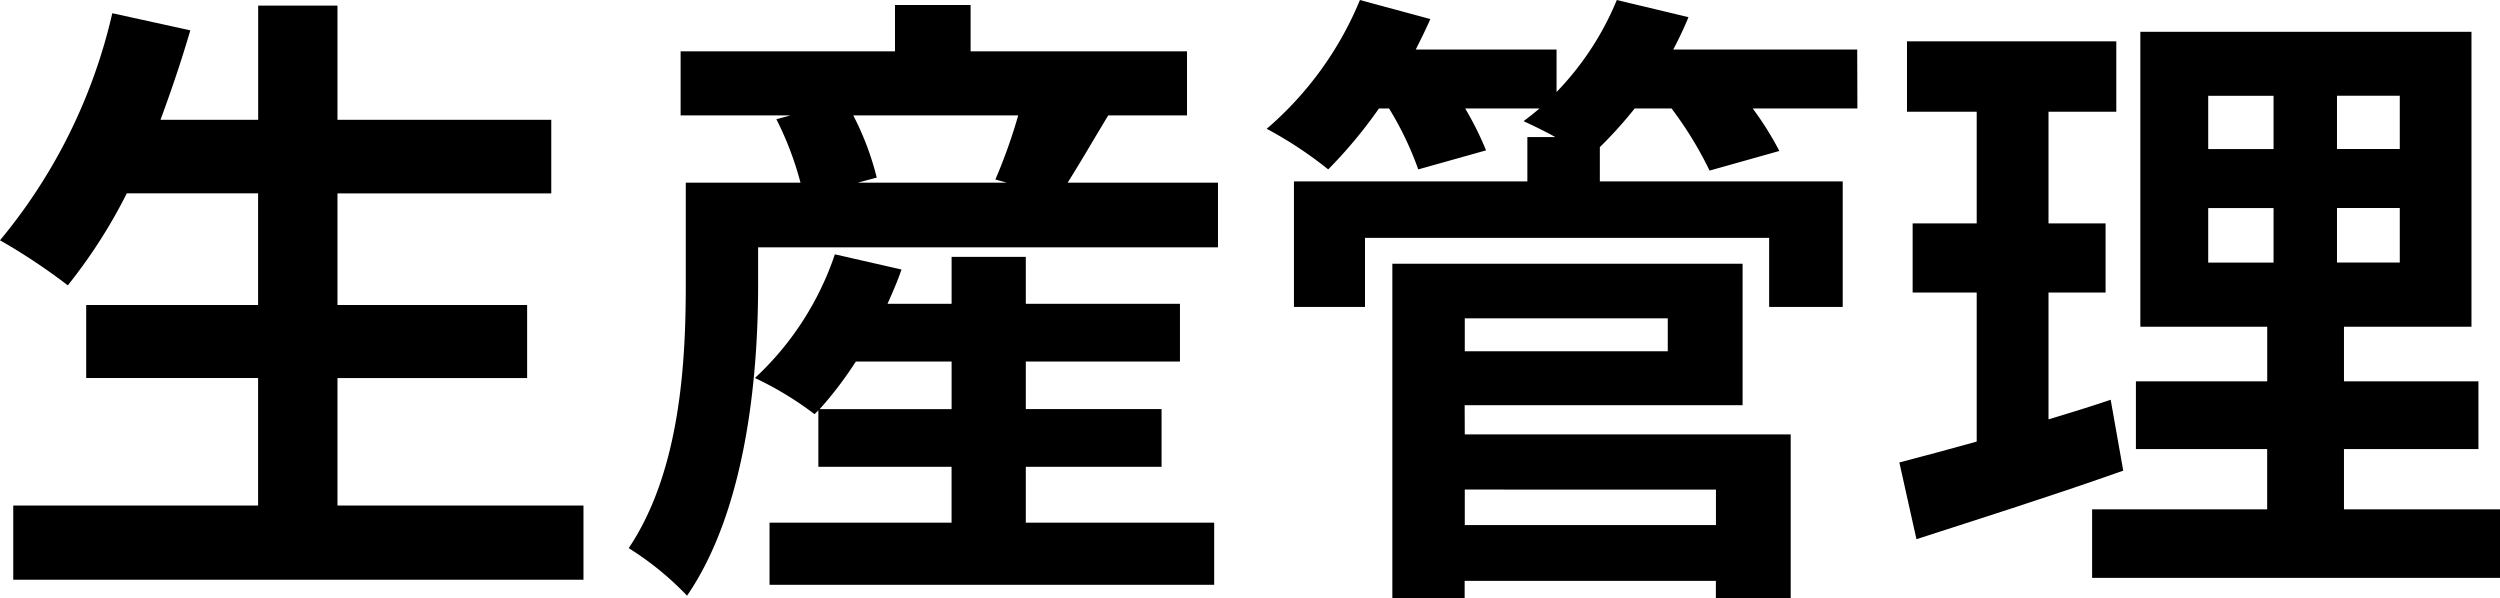
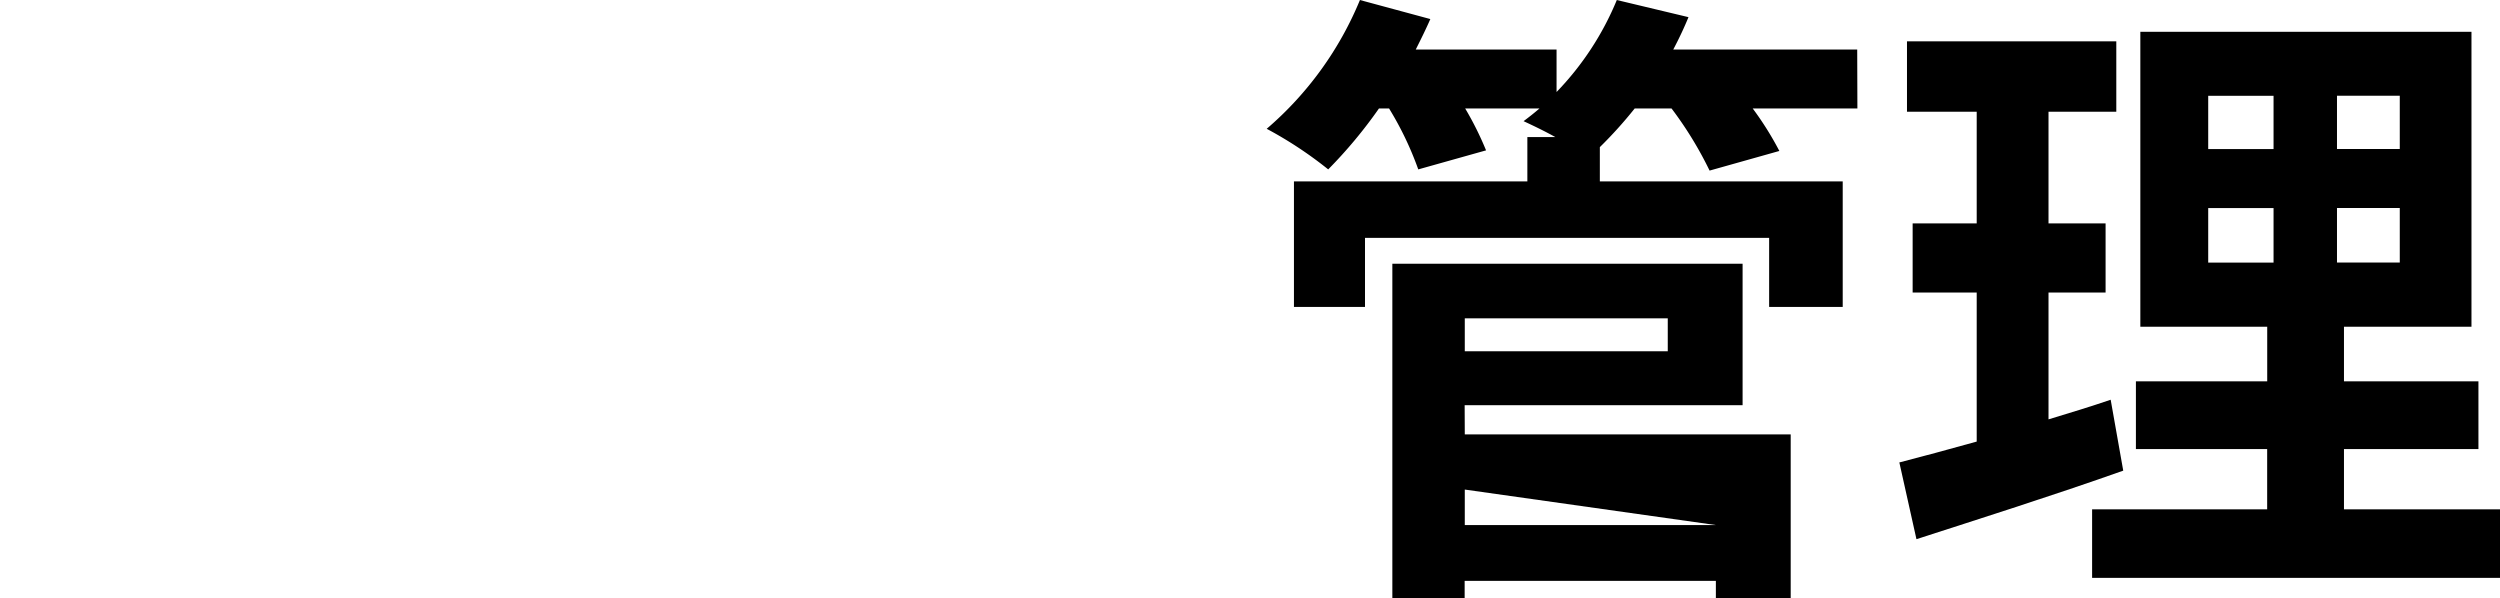
<svg xmlns="http://www.w3.org/2000/svg" height="22.942" viewBox="0 0 95.883 22.942" width="95.883">
-   <path d="m886.4 6117.815v2.847h-21.87v-2.847h9.391v-4.89h-6.593v-2.8h6.593v-4.282h-5.036a20.077 20.077 0 0 1 -2.263 3.528 22.919 22.919 0 0 0 -2.6-1.728 20.926 20.926 0 0 0 4.307-8.709l2.992.657c-.341 1.168-.73 2.312-1.144 3.431h3.747v-4.379h3.041v4.379h8.2v2.822h-8.2v4.282h7.274v2.8h-7.274v4.89z" transform="translate(-864.022 -6098.427)" />
-   <path d="m922.3 6105.421v2.481h-17.638v1.46c0 3.406-.438 8.562-2.725 11.9a11.5 11.5 0 0 0 -2.238-1.824c1.994-2.968 2.189-7.2 2.189-10.1v-3.917h4.4a12.34 12.34 0 0 0 -.925-2.433l.535-.146h-4.208v-2.458h8.222v-1.776h2.9v1.776h8.3v2.458h-3.022c-.56.924-1.094 1.849-1.557 2.579zm-7.371 13.039h7.225v2.385h-17.054v-2.385h6.982v-2.141h-5.109v-2.166l-.146.146a12.827 12.827 0 0 0 -2.286-1.387 11.444 11.444 0 0 0 3.065-4.743l2.555.583c-.147.438-.341.876-.535 1.314h2.457v-1.8h2.846v1.8h5.912v2.214h-5.912v1.825h5.207v2.213h-5.207zm-2.846-4.354v-1.825h-3.673a14.334 14.334 0 0 1 -1.387 1.825zm-3.771-11.264a10.893 10.893 0 0 1 .9 2.384l-.73.195h5.718l-.438-.122a20.613 20.613 0 0 0 .876-2.457z" transform="translate(-875.586 -6098.415)" />
-   <path d="m958.563 6102.481h-4.015a12.16 12.16 0 0 1 1.022 1.63l-2.676.753a14.255 14.255 0 0 0 -1.46-2.384h-1.411a16.4 16.4 0 0 1 -1.338 1.484v1.313h9.315v4.817h-2.822v-2.651h-15.5v2.651h-2.725v-4.817h8.952v-1.7h1.071c-.437-.244-.9-.462-1.216-.609.195-.146.413-.315.608-.486h-2.847a12.241 12.241 0 0 1 .8 1.606l-2.6.73a12.453 12.453 0 0 0 -1.119-2.336h-.389a18.01 18.01 0 0 1 -1.946 2.336 15.21 15.21 0 0 0 -2.359-1.557 13.062 13.062 0 0 0 3.576-4.939l2.7.73c-.17.39-.364.78-.559 1.168h5.4v1.63a11.219 11.219 0 0 0 2.311-3.528l2.749.657q-.255.62-.584 1.241h7.055zm-15.058 12.5h12.5v6.277h-2.87v-.658h-9.635v.658h-2.773v-12.821h13.433v5.424h-10.66zm0-4.452v1.265h7.785v-1.265zm0 6.568v1.362h9.633v-1.359z" transform="translate(-887.326 -6098.321)" />
+   <path d="m958.563 6102.481h-4.015a12.16 12.16 0 0 1 1.022 1.63l-2.676.753a14.255 14.255 0 0 0 -1.46-2.384h-1.411a16.4 16.4 0 0 1 -1.338 1.484v1.313h9.315v4.817h-2.822v-2.651h-15.5v2.651h-2.725v-4.817h8.952v-1.7h1.071c-.437-.244-.9-.462-1.216-.609.195-.146.413-.315.608-.486h-2.847a12.241 12.241 0 0 1 .8 1.606l-2.6.73a12.453 12.453 0 0 0 -1.119-2.336h-.389a18.01 18.01 0 0 1 -1.946 2.336 15.21 15.21 0 0 0 -2.359-1.557 13.062 13.062 0 0 0 3.576-4.939l2.7.73c-.17.39-.364.78-.559 1.168h5.4v1.63a11.219 11.219 0 0 0 2.311-3.528l2.749.657q-.255.62-.584 1.241h7.055zm-15.058 12.5h12.5v6.277h-2.87v-.658h-9.635v.658h-2.773v-12.821h13.433v5.424h-10.66zm0-4.452v1.265h7.785v-1.265zm0 6.568v1.362h9.633z" transform="translate(-887.326 -6098.321)" />
  <path d="m980.394 6116.956c-2.676.949-5.6 1.874-7.931 2.628l-.656-2.943c.851-.22 1.848-.487 2.967-.8v-5.717h-2.457v-2.651h2.457v-4.282h-2.674v-2.7h8.028v2.7h-2.6v4.282h2.189v2.651h-2.189v4.865c.8-.243 1.605-.486 2.384-.753zm14.45 1.484v2.627h-15.644v-2.627h6.714v-2.311h-5.034v-2.6h5.036v-2.093h-4.866v-11.312h12.7v11.312h-4.89v2.093h5.157v2.6h-5.157v2.311zm-11.191-13.818h2.506v-2.043h-2.506zm0 4.355h2.506v-2.092h-2.506zm7.347-6.4h-2.408v2.043h2.408zm0 4.306h-2.408v2.092h2.408z" transform="translate(-898.961 -6098.905)" />
</svg>